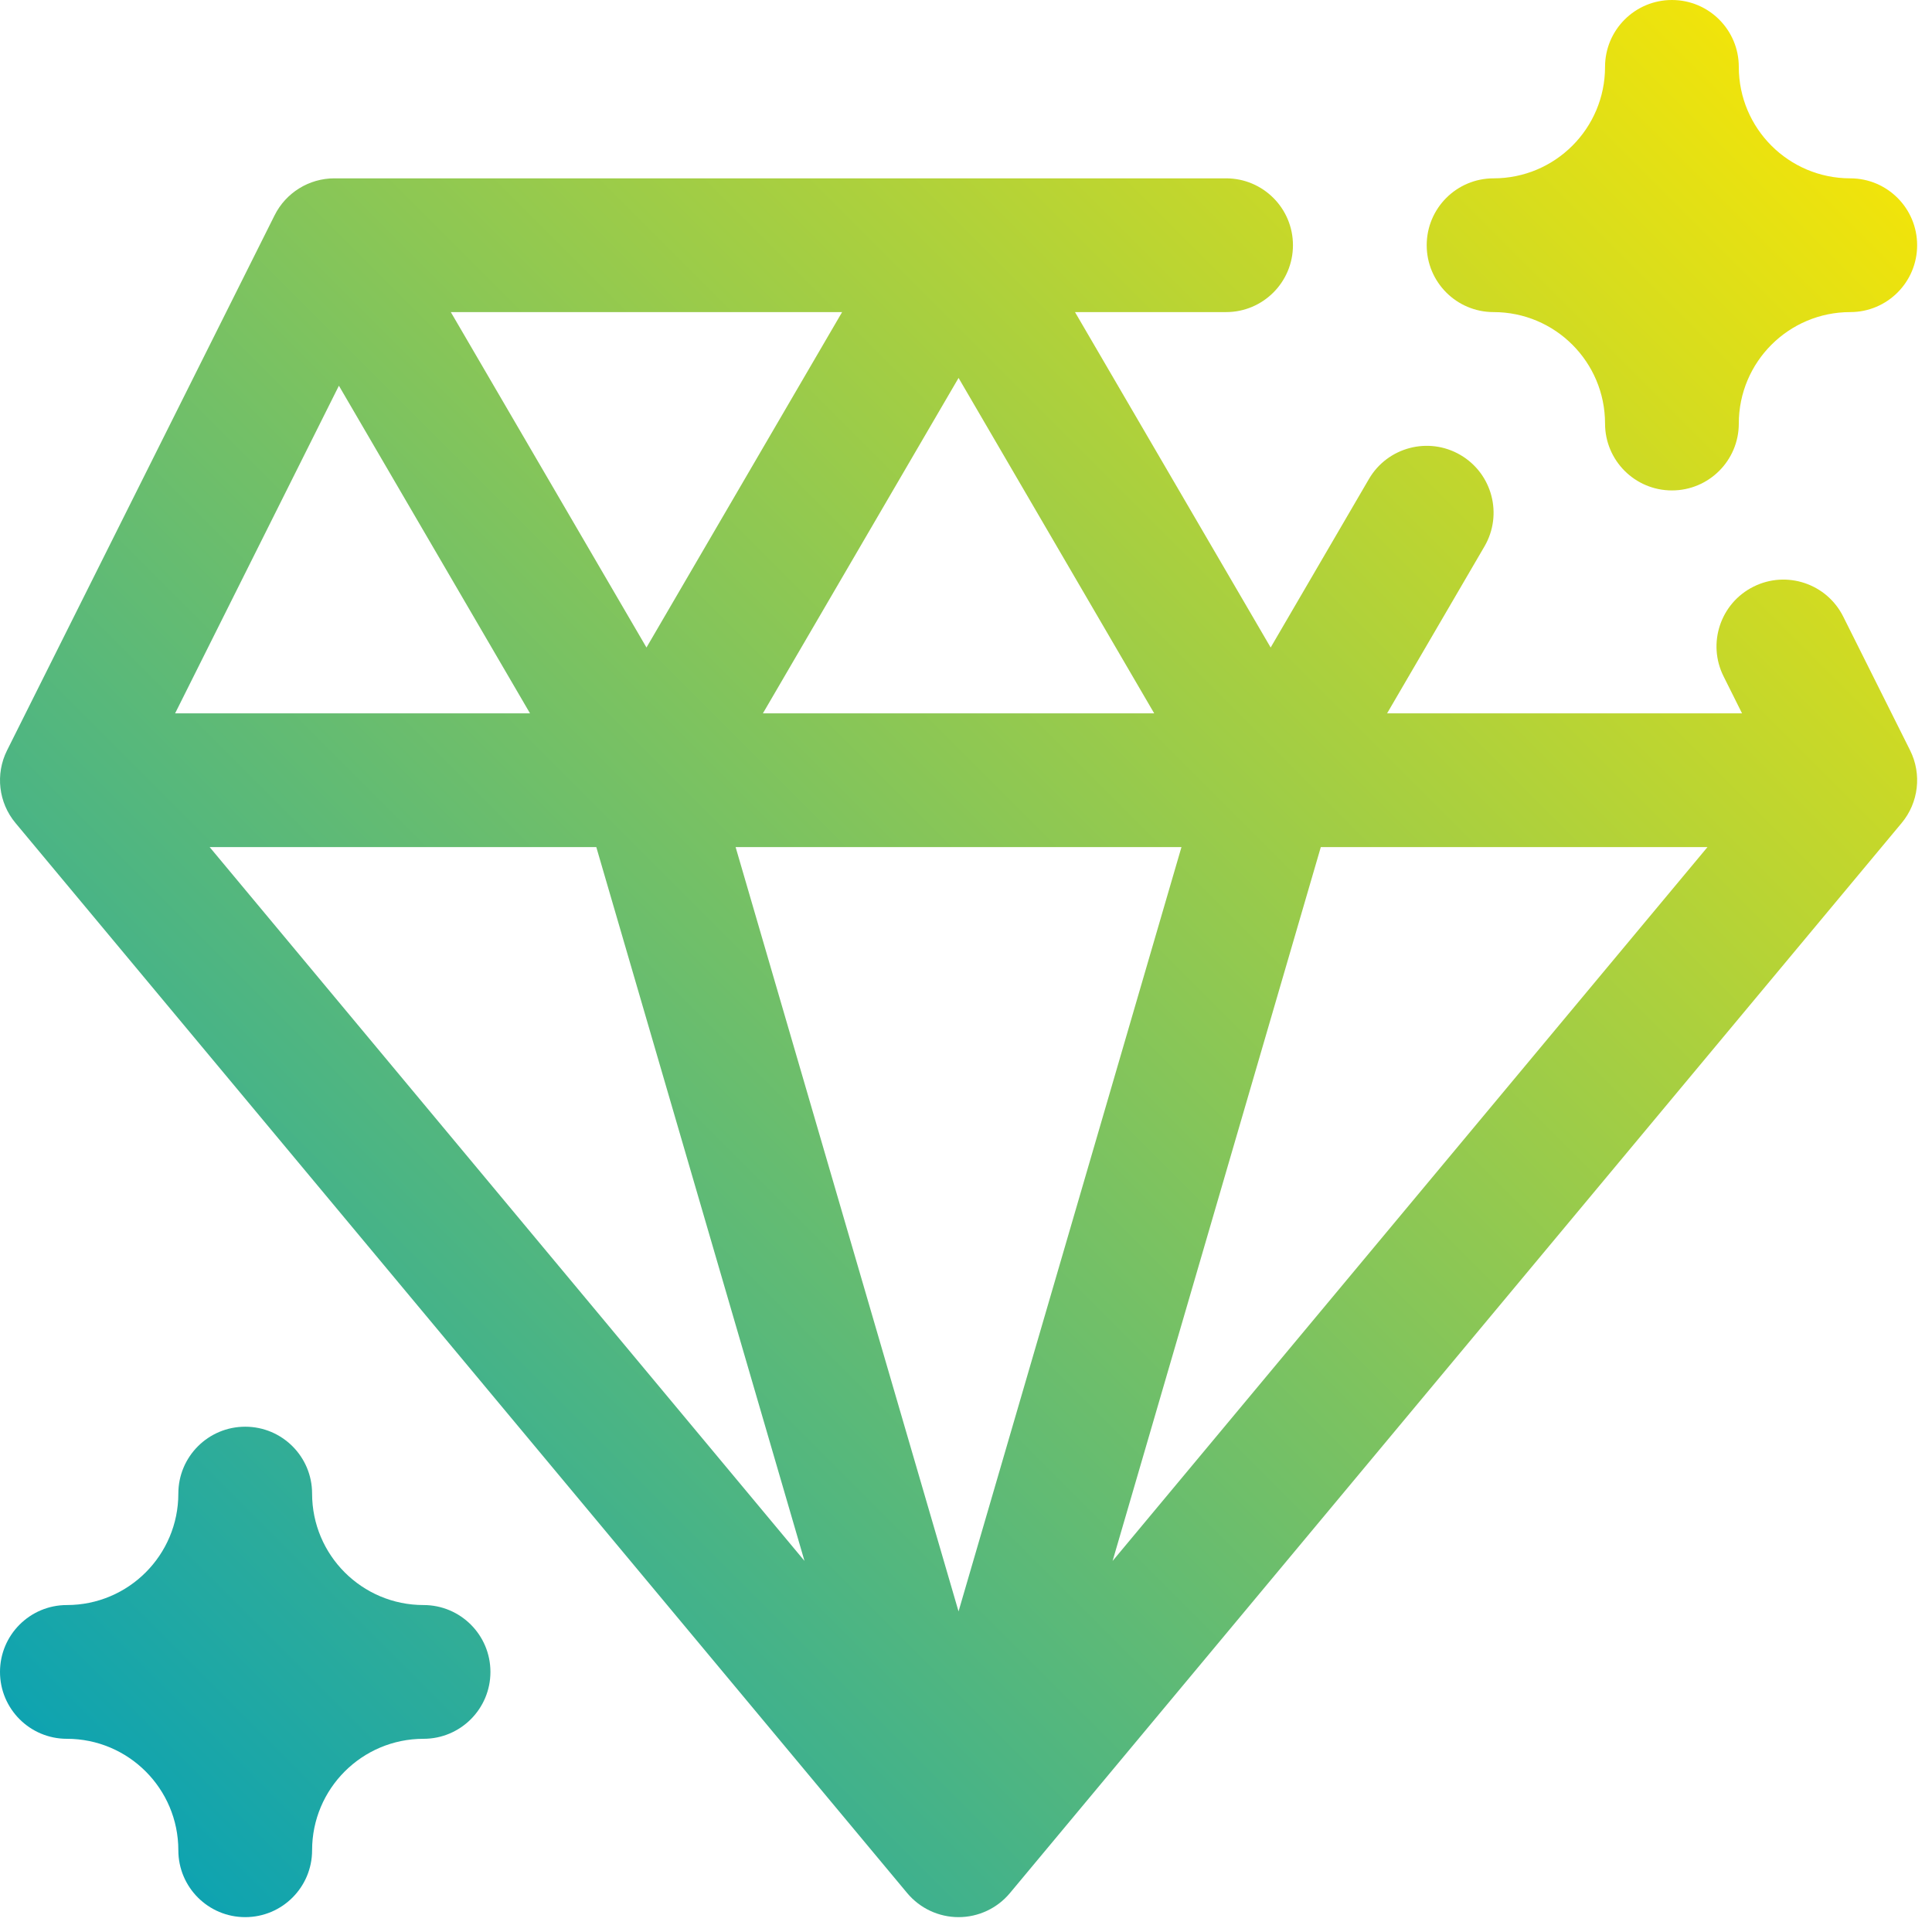
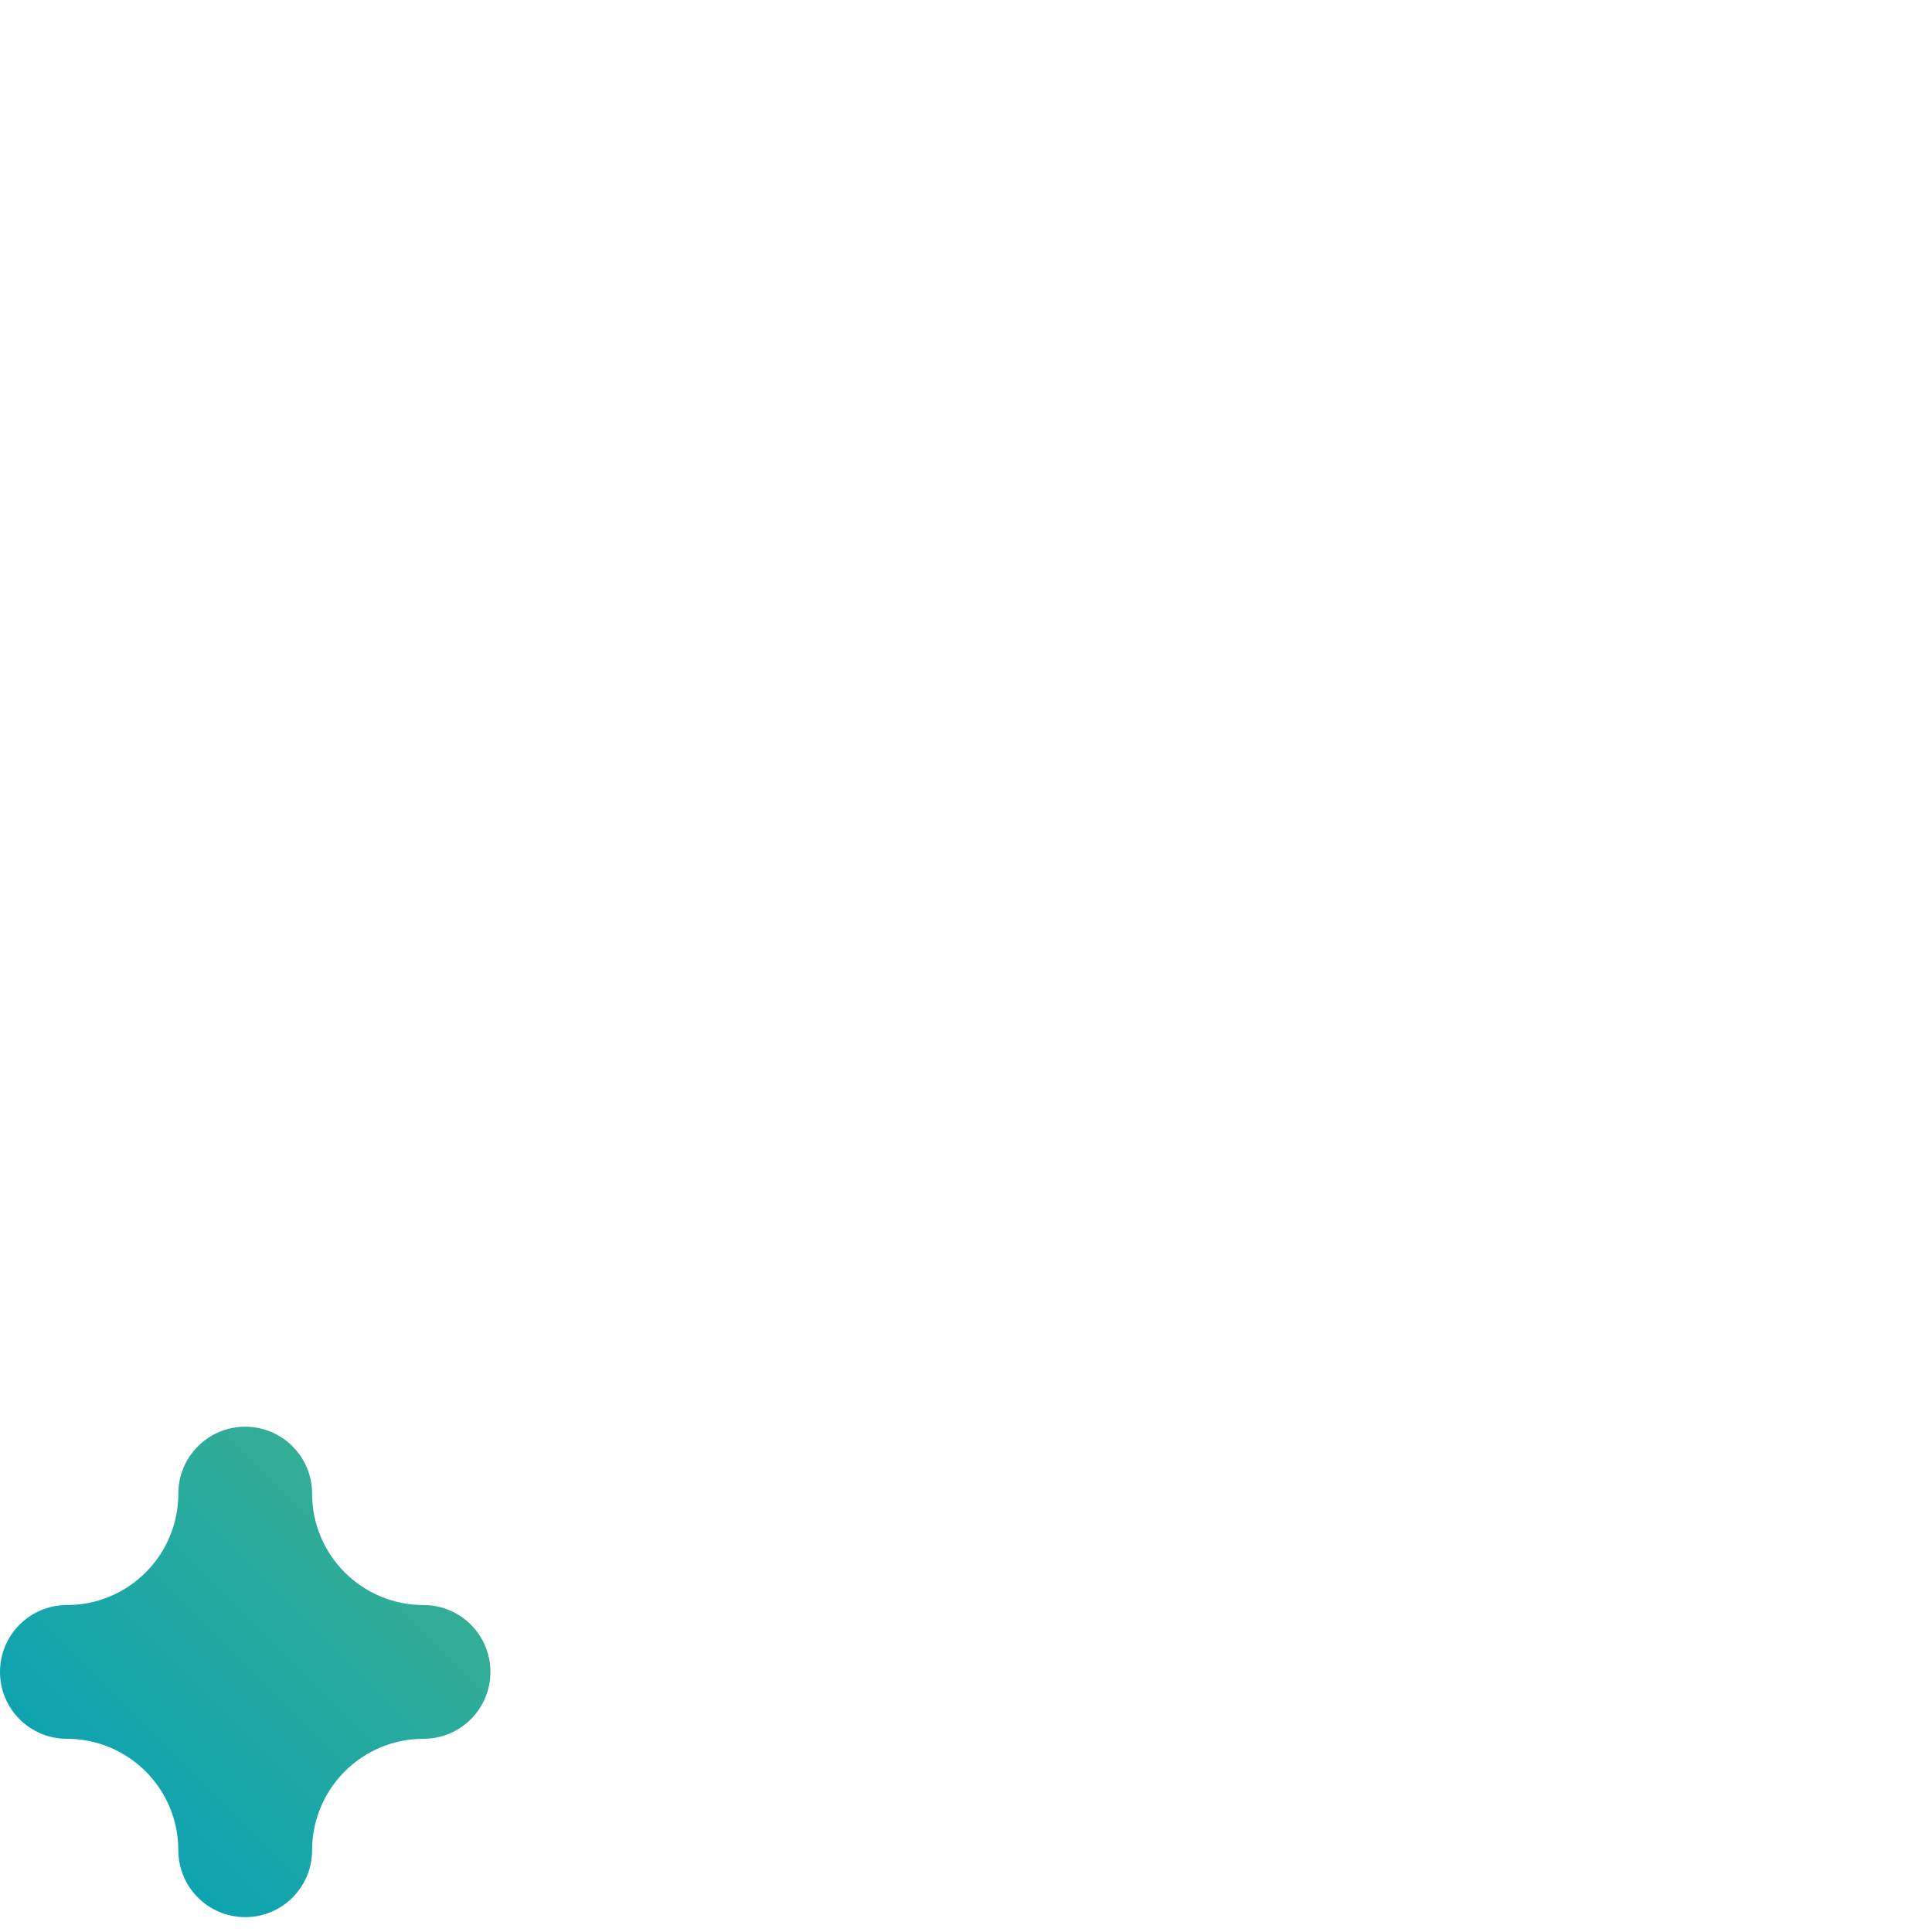
<svg xmlns="http://www.w3.org/2000/svg" fill="none" height="100%" overflow="visible" preserveAspectRatio="none" style="display: block;" viewBox="0 0 65 65" width="100%">
  <g id="Union">
-     <path d="M58.5 2.25C58.5 1.007 57.493 0 56.25 0C55.007 0 54 1.007 54 2.25C54 4.321 52.321 6 50.25 6C49.007 6 48 7.007 48 8.25C48 9.493 49.007 10.5 50.25 10.5C52.321 10.5 54 12.179 54 14.25C54 15.493 55.007 16.5 56.25 16.5C57.493 16.5 58.5 15.493 58.5 14.25C58.5 12.179 60.179 10.5 62.25 10.5C63.493 10.5 64.5 9.493 64.5 8.25C64.5 7.007 63.493 6 62.25 6C60.179 6 58.5 4.321 58.5 2.25Z" fill="url(#paint0_linear_0_4479)" />
    <path d="M8.25 48C9.493 48 10.5 49.007 10.5 50.25C10.5 52.321 12.179 54 14.25 54C15.493 54 16.5 55.007 16.5 56.25C16.5 57.493 15.493 58.5 14.25 58.5C12.179 58.5 10.5 60.179 10.5 62.25C10.5 63.493 9.493 64.5 8.25 64.5C7.007 64.5 6 63.493 6 62.25C6 60.179 4.321 58.5 2.25 58.5C1.007 58.5 0 57.493 0 56.25C0 55.007 1.007 54 2.25 54C4.321 54 6 52.321 6 50.25C6 49.007 7.007 48 8.25 48Z" fill="url(#paint1_linear_0_4479)" />
-     <path clip-rule="evenodd" d="M11.25 6C10.398 6 9.619 6.482 9.238 7.244L0.238 25.244C-0.162 26.043 -0.051 27.004 0.522 27.69L30.521 63.69C30.949 64.203 31.582 64.5 32.25 64.5C32.918 64.5 33.551 64.203 33.978 63.69L63.978 27.69C64.551 27.004 64.662 26.043 64.263 25.244L62.013 20.744C61.457 19.632 60.105 19.182 58.994 19.738C57.882 20.293 57.432 21.645 57.988 22.756L58.609 24H46.667L49.943 18.384C50.569 17.31 50.207 15.933 49.133 15.306C48.06 14.68 46.682 15.043 46.056 16.116L42.75 21.785L36.167 10.5H41.25C42.493 10.5 43.5 9.493 43.5 8.25C43.5 7.007 42.493 6 41.25 6H11.25ZM37.432 52.517L44.437 28.5H57.446L37.432 52.517ZM39.749 28.5L32.249 54.214L24.749 28.5H39.749ZM20.062 28.5H7.054L27.066 52.515L20.062 28.5ZM17.832 24H5.891L11.402 12.977L17.832 24ZM32.25 12.715L38.832 24H25.667L32.25 12.715ZM15.167 10.5L21.75 21.785L28.332 10.5H15.167Z" fill="url(#paint2_linear_0_4479)" fill-rule="evenodd" />
  </g>
  <defs>
    <linearGradient gradientUnits="userSpaceOnUse" id="paint0_linear_0_4479" x1="64.5" x2="5.34058e-05" y1="0" y2="64.5">
      <stop stop-color="#FFE800" />
      <stop offset="1" stop-color="#009FBB" />
    </linearGradient>
    <linearGradient gradientUnits="userSpaceOnUse" id="paint1_linear_0_4479" x1="64.5" x2="5.34058e-05" y1="0" y2="64.5">
      <stop stop-color="#FFE800" />
      <stop offset="1" stop-color="#009FBB" />
    </linearGradient>
    <linearGradient gradientUnits="userSpaceOnUse" id="paint2_linear_0_4479" x1="64.5" x2="5.34058e-05" y1="0" y2="64.5">
      <stop stop-color="#FFE800" />
      <stop offset="1" stop-color="#009FBB" />
    </linearGradient>
  </defs>
</svg>